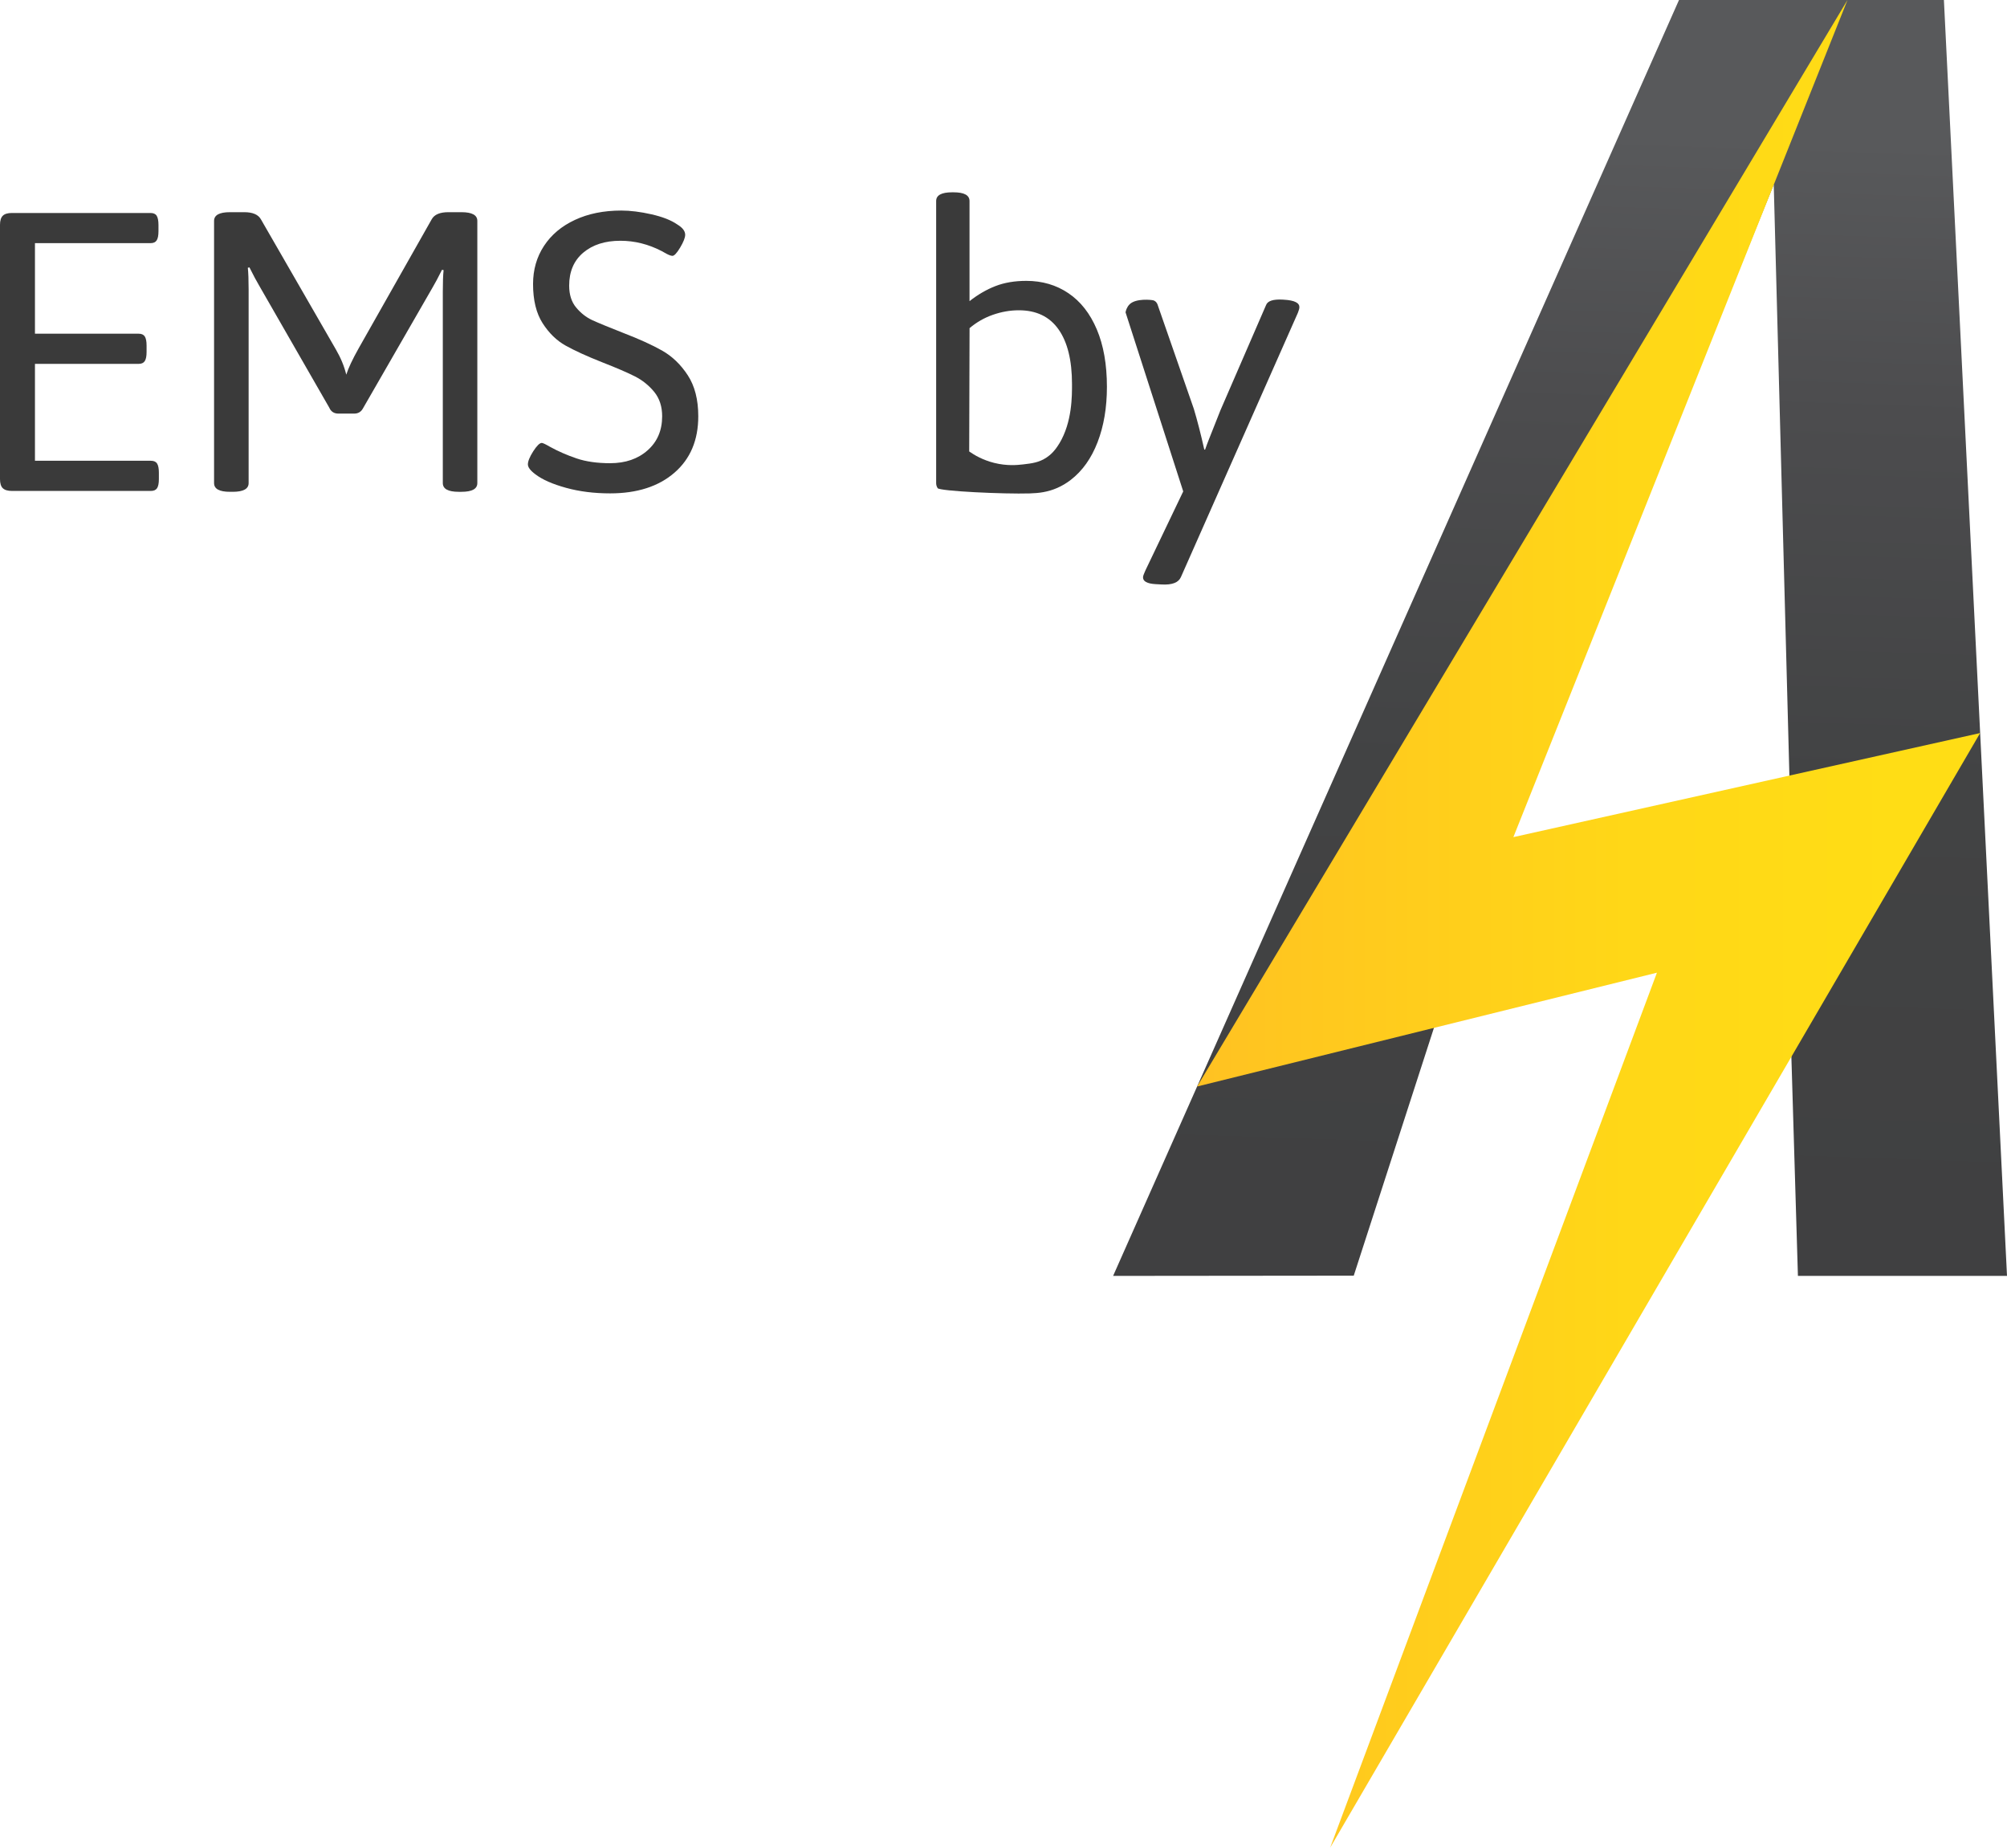
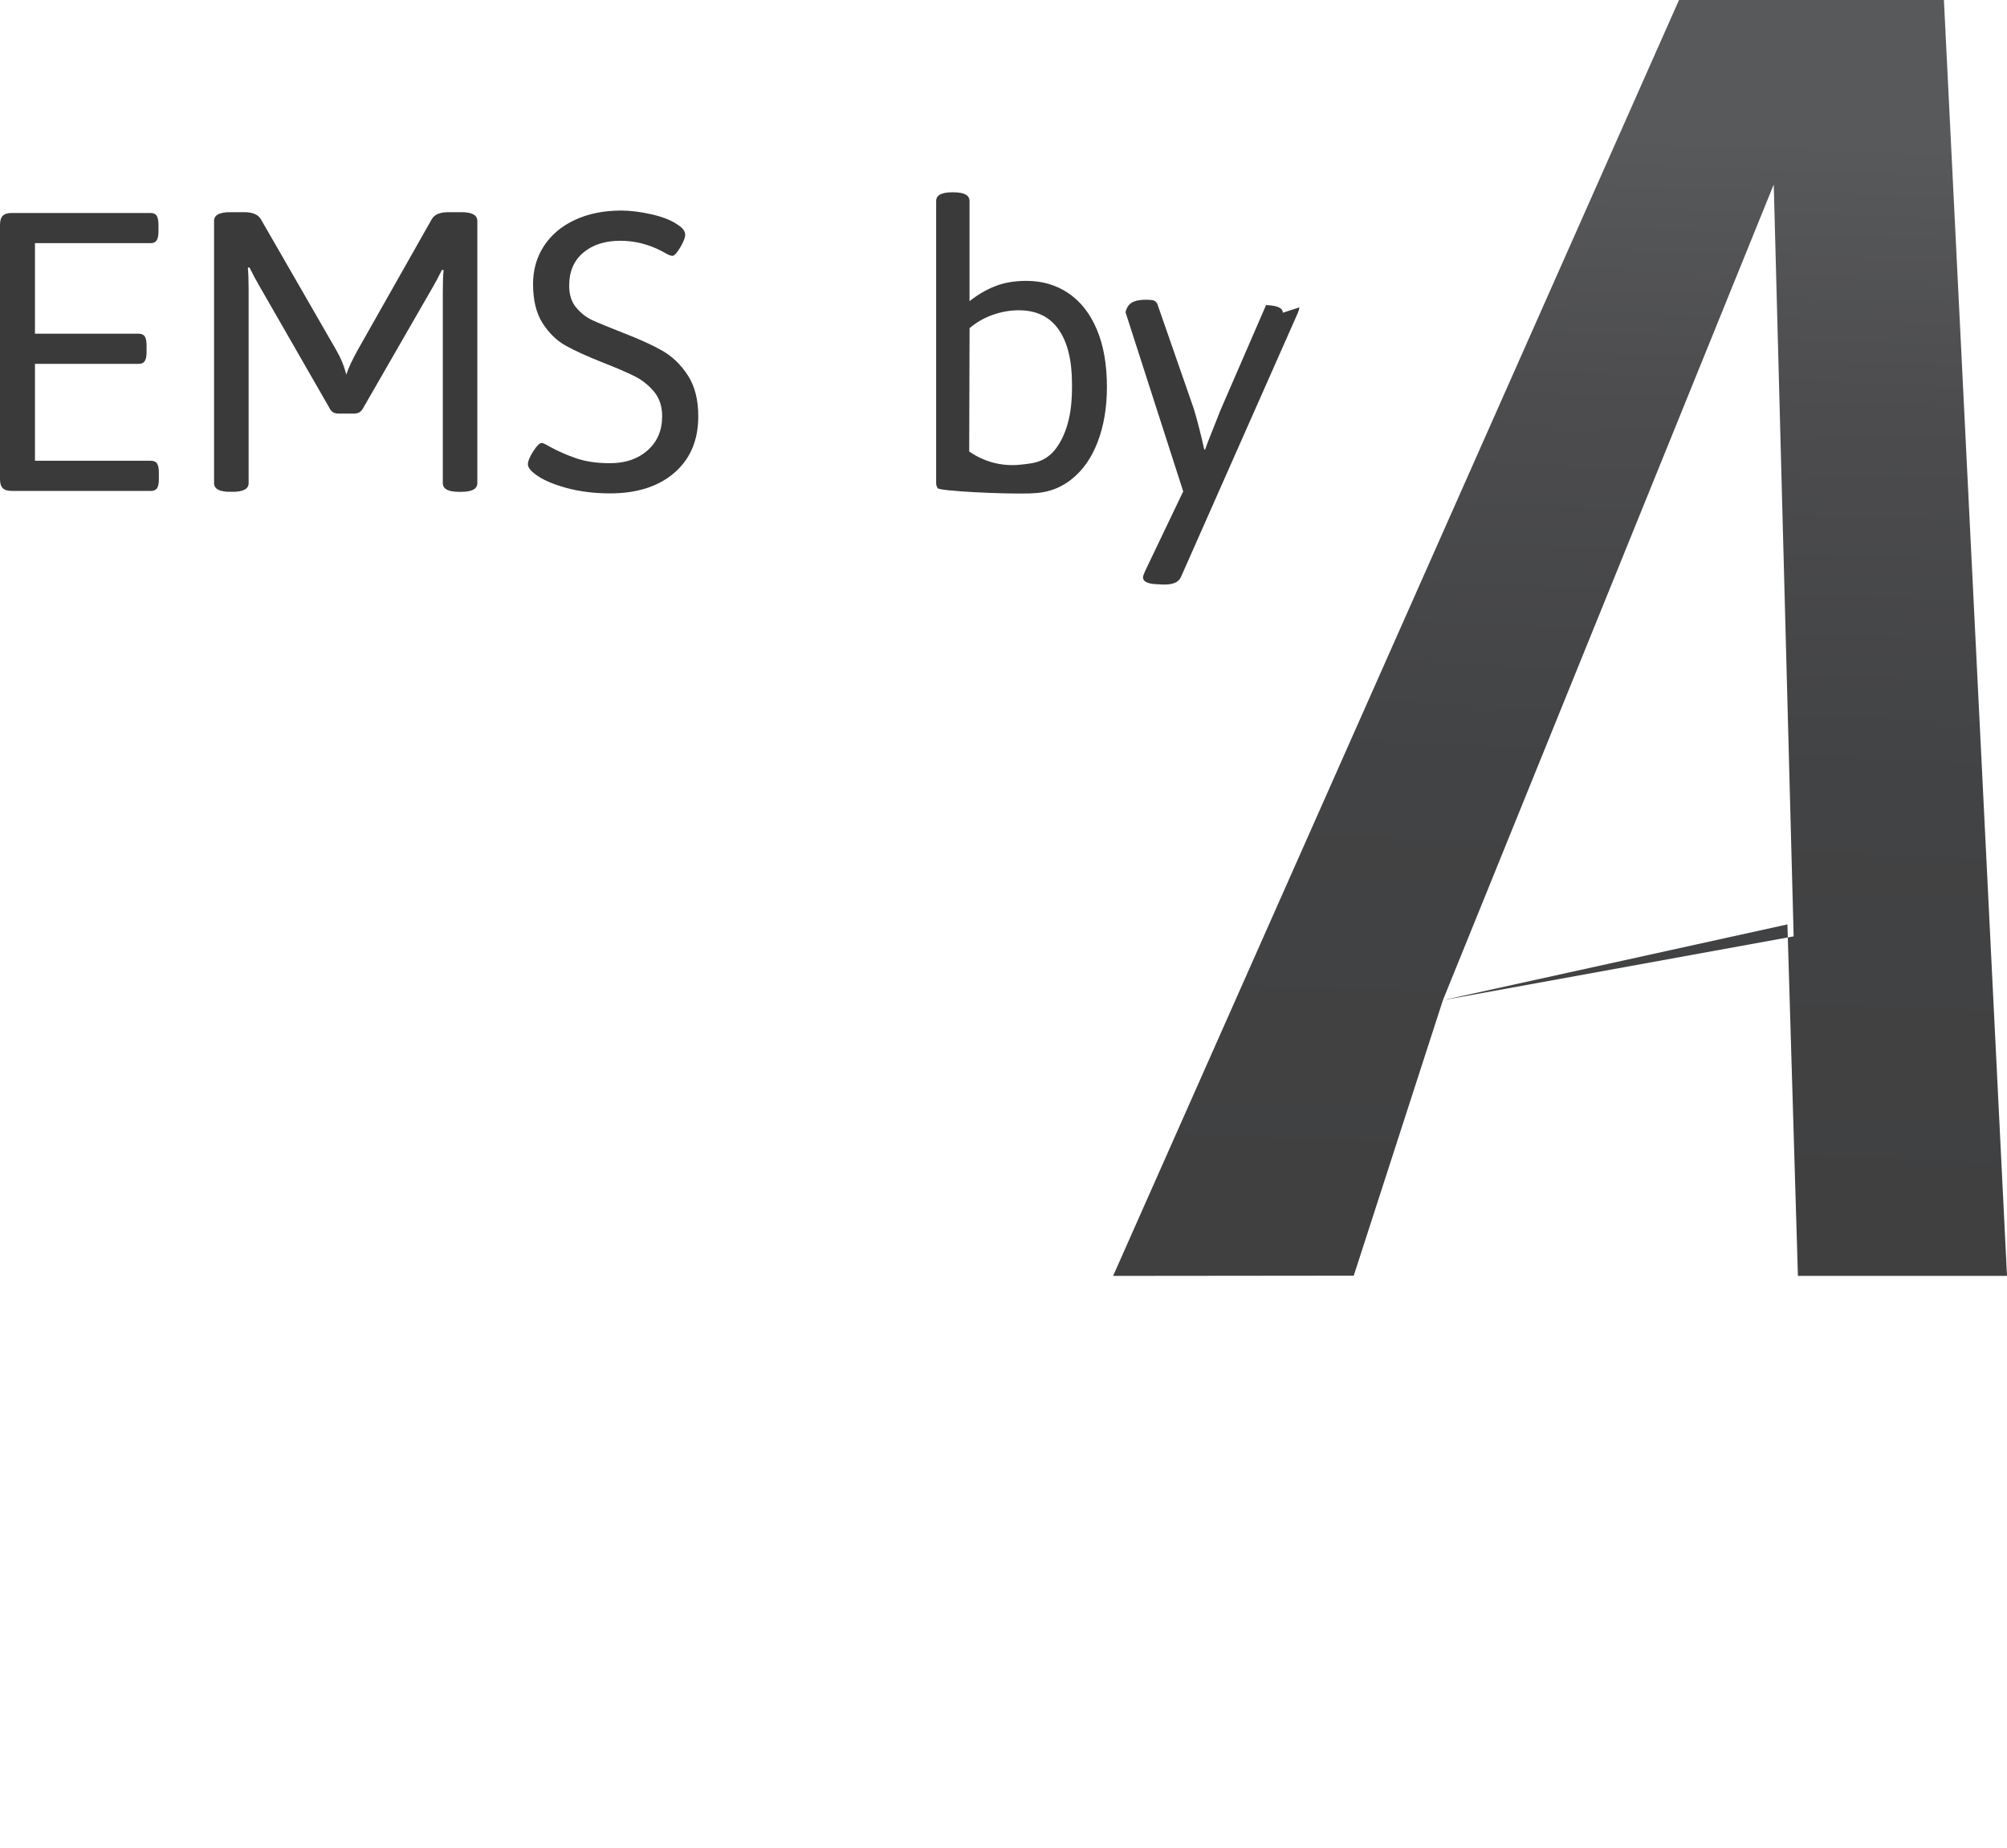
<svg xmlns="http://www.w3.org/2000/svg" id="Layer_2" data-name="Layer 2" viewBox="0 0 502.91 463">
  <defs>
    <style>
      .cls-1 {
        fill: url(#linear-gradient);
      }

      .cls-2 {
        fill: #3a3a3a;
      }

      .cls-3 {
        fill: url(#linear-gradient-2);
      }
    </style>
    <linearGradient id="linear-gradient" x1="391.37" y1="306.49" x2="402.52" y2="-18.75" gradientUnits="userSpaceOnUse">
      <stop offset="0" stop-color="#404041" />
      <stop offset=".35" stop-color="#424344" />
      <stop offset=".63" stop-color="#4c4c4e" />
      <stop offset=".84" stop-color="#58595b" />
    </linearGradient>
    <linearGradient id="linear-gradient-2" x1="299.97" y1="231.5" x2="496.18" y2="231.5" gradientUnits="userSpaceOnUse">
      <stop offset=".01" stop-color="#ffc222" />
      <stop offset=".12" stop-color="#ffc71f" />
      <stop offset=".55" stop-color="#ffd717" />
      <stop offset=".89" stop-color="#ffdd15" />
    </linearGradient>
  </defs>
  <g id="Layer_1-2" data-name="Layer 1">
    <path class="cls-1" d="m450.52,319.72c-.88-29.36-1.76-58.72-2.63-88.08-28.78,6.33-57.55,12.66-86.33,18.99-7.45,23.01-14.89,46.02-22.34,69.03-20.1.02-40.2.04-60.3.06C326.19,213.15,373.45,106.57,420.72,0h66.38l15.81,319.72h-52.38Zm-6.06-273.49c-27.63,68.13-55.26,136.26-82.9,204.4,29.3-5.33,58.59-10.66,87.89-15.99-1.66-62.8-3.33-125.61-4.99-188.41Z" />
-     <path class="cls-3" d="m462.94,0c-27.91,69.92-55.81,139.85-83.72,209.77,38.99-8.69,77.97-17.39,116.96-26.08-54.29,93.1-108.58,186.21-162.87,279.31,27.29-73.09,54.59-146.18,81.88-219.26-38.41,9.51-76.81,19.01-115.22,28.52C354.3,181.5,408.62,90.75,462.94,0Z" />
    <g>
      <path class="cls-2" d="m.7,122.34c-.47-.46-.7-1.23-.7-2.29v-63.7c0-1.06.23-1.83.7-2.29.46-.46,1.22-.69,2.29-.69h34.73c.73,0,1.25.23,1.54.69s.45,1.23.45,2.29v1.59c0,1.07-.15,1.83-.45,2.29-.3.47-.81.7-1.54.7H8.76v22.69h25.98c.73,0,1.24.23,1.54.69.3.46.45,1.23.45,2.29v1.59c0,1.07-.15,1.83-.45,2.29-.3.47-.81.7-1.54.7H8.76v24.28h29.06c.73,0,1.25.23,1.54.7.3.46.45,1.23.45,2.29v1.59c0,1.06-.15,1.83-.45,2.29-.3.46-.81.69-1.54.69H2.99c-1.07,0-1.83-.23-2.29-.69Z" />
      <path class="cls-2" d="m82.61,102.33l-17.72-30.85c-.6-1-1.39-2.49-2.39-4.48l-.4.1c.13,1.2.2,3.02.2,5.48v48.47c0,1.46-1.33,2.19-3.98,2.19h-.7c-2.66,0-3.98-.73-3.98-2.19V55.36c0-1.46,1.32-2.19,3.98-2.19h3.58c2.12,0,3.52.6,4.18,1.79l18.81,32.65c1.2,2.06,2.06,4.15,2.58,6.27.53-1.66,1.56-3.84,3.09-6.57l18.31-32.35c.66-1.2,2.06-1.79,4.18-1.79h3.28c2.66,0,3.98.73,3.98,2.19v65.69c0,1.46-1.32,2.19-3.98,2.19h-.69c-2.65,0-3.98-.73-3.98-2.19v-47.87c0-2.46.06-4.28.2-5.48l-.4-.1c-.99,1.99-1.79,3.48-2.39,4.48l-17.42,30.26c-.47.86-1.2,1.3-2.19,1.3h-3.98c-1,0-1.73-.43-2.19-1.3Z" />
      <path class="cls-2" d="m141.83,122.24c-3.38-.93-5.94-2.06-7.66-3.38-1.26-.93-1.89-1.76-1.89-2.49,0-.8.45-1.89,1.34-3.29.9-1.39,1.61-2.09,2.14-2.09.26,0,.96.33,2.09.99,2.06,1.13,4.26,2.09,6.62,2.89,2.35.8,5.16,1.2,8.41,1.2,3.85,0,6.98-1.08,9.41-3.24,2.42-2.15,3.63-4.99,3.63-8.51,0-2.45-.66-4.49-1.99-6.12-1.33-1.62-2.94-2.92-4.83-3.88-1.89-.96-4.63-2.14-8.21-3.54-3.85-1.52-6.9-2.92-9.16-4.18-2.26-1.26-4.18-3.14-5.77-5.62-1.59-2.49-2.39-5.76-2.39-9.8,0-3.59.91-6.77,2.74-9.56,1.83-2.79,4.41-4.96,7.76-6.52,3.35-1.56,7.21-2.34,11.6-2.34,2.25,0,4.78.31,7.56.94,2.79.63,4.94,1.48,6.47,2.54,1.33.8,1.99,1.66,1.99,2.59,0,.73-.42,1.79-1.25,3.19-.83,1.39-1.48,2.09-1.94,2.09-.33,0-.81-.17-1.45-.5-.63-.33-1.04-.56-1.24-.69-3.32-1.72-6.77-2.59-10.35-2.59-3.85,0-6.95.99-9.31,2.98-2.35,1.99-3.53,4.74-3.53,8.26,0,2.26.58,4.08,1.74,5.48,1.16,1.39,2.49,2.44,3.98,3.14,1.5.69,4.1,1.77,7.82,3.23,3.98,1.53,7.23,3.01,9.75,4.43,2.52,1.43,4.66,3.48,6.42,6.17,1.76,2.69,2.64,6.12,2.64,10.3,0,5.97-1.99,10.68-5.97,14.13-3.98,3.45-9.36,5.18-16.13,5.18-3.98,0-7.66-.46-11.04-1.39Z" />
      <path class="cls-2" d="m234.95,122.31c-.33-.48-.37-.99-.37-1.27V50.38c0-1.46,1.33-2.19,3.98-2.19h.4c2.65,0,3.98.73,3.98,2.19v25.08c2.12-1.66,4.29-2.92,6.52-3.78,2.22-.86,4.79-1.3,7.71-1.3,3.98,0,7.5,1.03,10.55,3.09,3.05,2.06,5.42,5.08,7.11,9.06,1.69,3.98,2.54,8.79,2.54,14.43,0,5.18-.78,9.79-2.34,13.84-1.56,4.05-3.8,7.2-6.72,9.45-1.06.82-2.19,1.49-3.39,2.02-2.39,1.04-4.57,1.3-6.86,1.37-6.48.2-22.6-.56-23.12-1.32Zm30.49-11.17c3.26-5.4,3.18-12.05,3.18-14.88,0-5.97-1.13-10.55-3.38-13.73-2.25-3.19-5.57-4.78-9.95-4.78-2.19,0-4.36.39-6.52,1.14-2.16.76-4.1,1.88-5.82,3.34-.03,10.3-.06,20.6-.09,30.9,1.31.92,3.41,2.15,6.24,2.86,3.27.82,5.87.54,7.28.38,2.14-.25,3.98-.46,5.87-1.73,1.02-.68,2.08-1.67,3.18-3.5Z" />
-       <path class="cls-2" d="m325.6,77.02c-.02.33-.15.79-.38,1.37l-29.32,66.24c-.61,1.36-2.2,1.97-4.79,1.83l-1.5-.08c-2.19-.12-3.25-.72-3.19-1.77.01-.27.21-.82.59-1.66l9.48-19.81c-4.82-14.96-9.64-29.92-14.45-44.87.08-.43.29-1.28,1-2,1.53-1.57,5.54-1.15,6-1,.71.24.97.91,1,1,3.04,8.73,6.07,17.46,9.11,26.19.89,2.97,1.77,6.38,2.62,10.21h.2c.16-.44.31-.88.47-1.31.16-.42.31-.83.47-1.22l2.9-7.32,11.44-26.38c.39-1.04,1.78-1.49,4.16-1.36l.3.02c2.65.15,3.94.79,3.88,1.91Z" />
+       <path class="cls-2" d="m325.6,77.02c-.02.33-.15.79-.38,1.37l-29.32,66.24c-.61,1.36-2.2,1.97-4.79,1.83l-1.5-.08c-2.19-.12-3.25-.72-3.19-1.77.01-.27.21-.82.59-1.66l9.48-19.81c-4.82-14.96-9.64-29.92-14.45-44.87.08-.43.29-1.28,1-2,1.53-1.57,5.54-1.15,6-1,.71.24.97.91,1,1,3.04,8.73,6.07,17.46,9.11,26.19.89,2.97,1.77,6.38,2.62,10.21h.2c.16-.44.31-.88.47-1.31.16-.42.31-.83.47-1.22l2.9-7.32,11.44-26.38l.3.02c2.65.15,3.94.79,3.88,1.91Z" />
    </g>
  </g>
</svg>